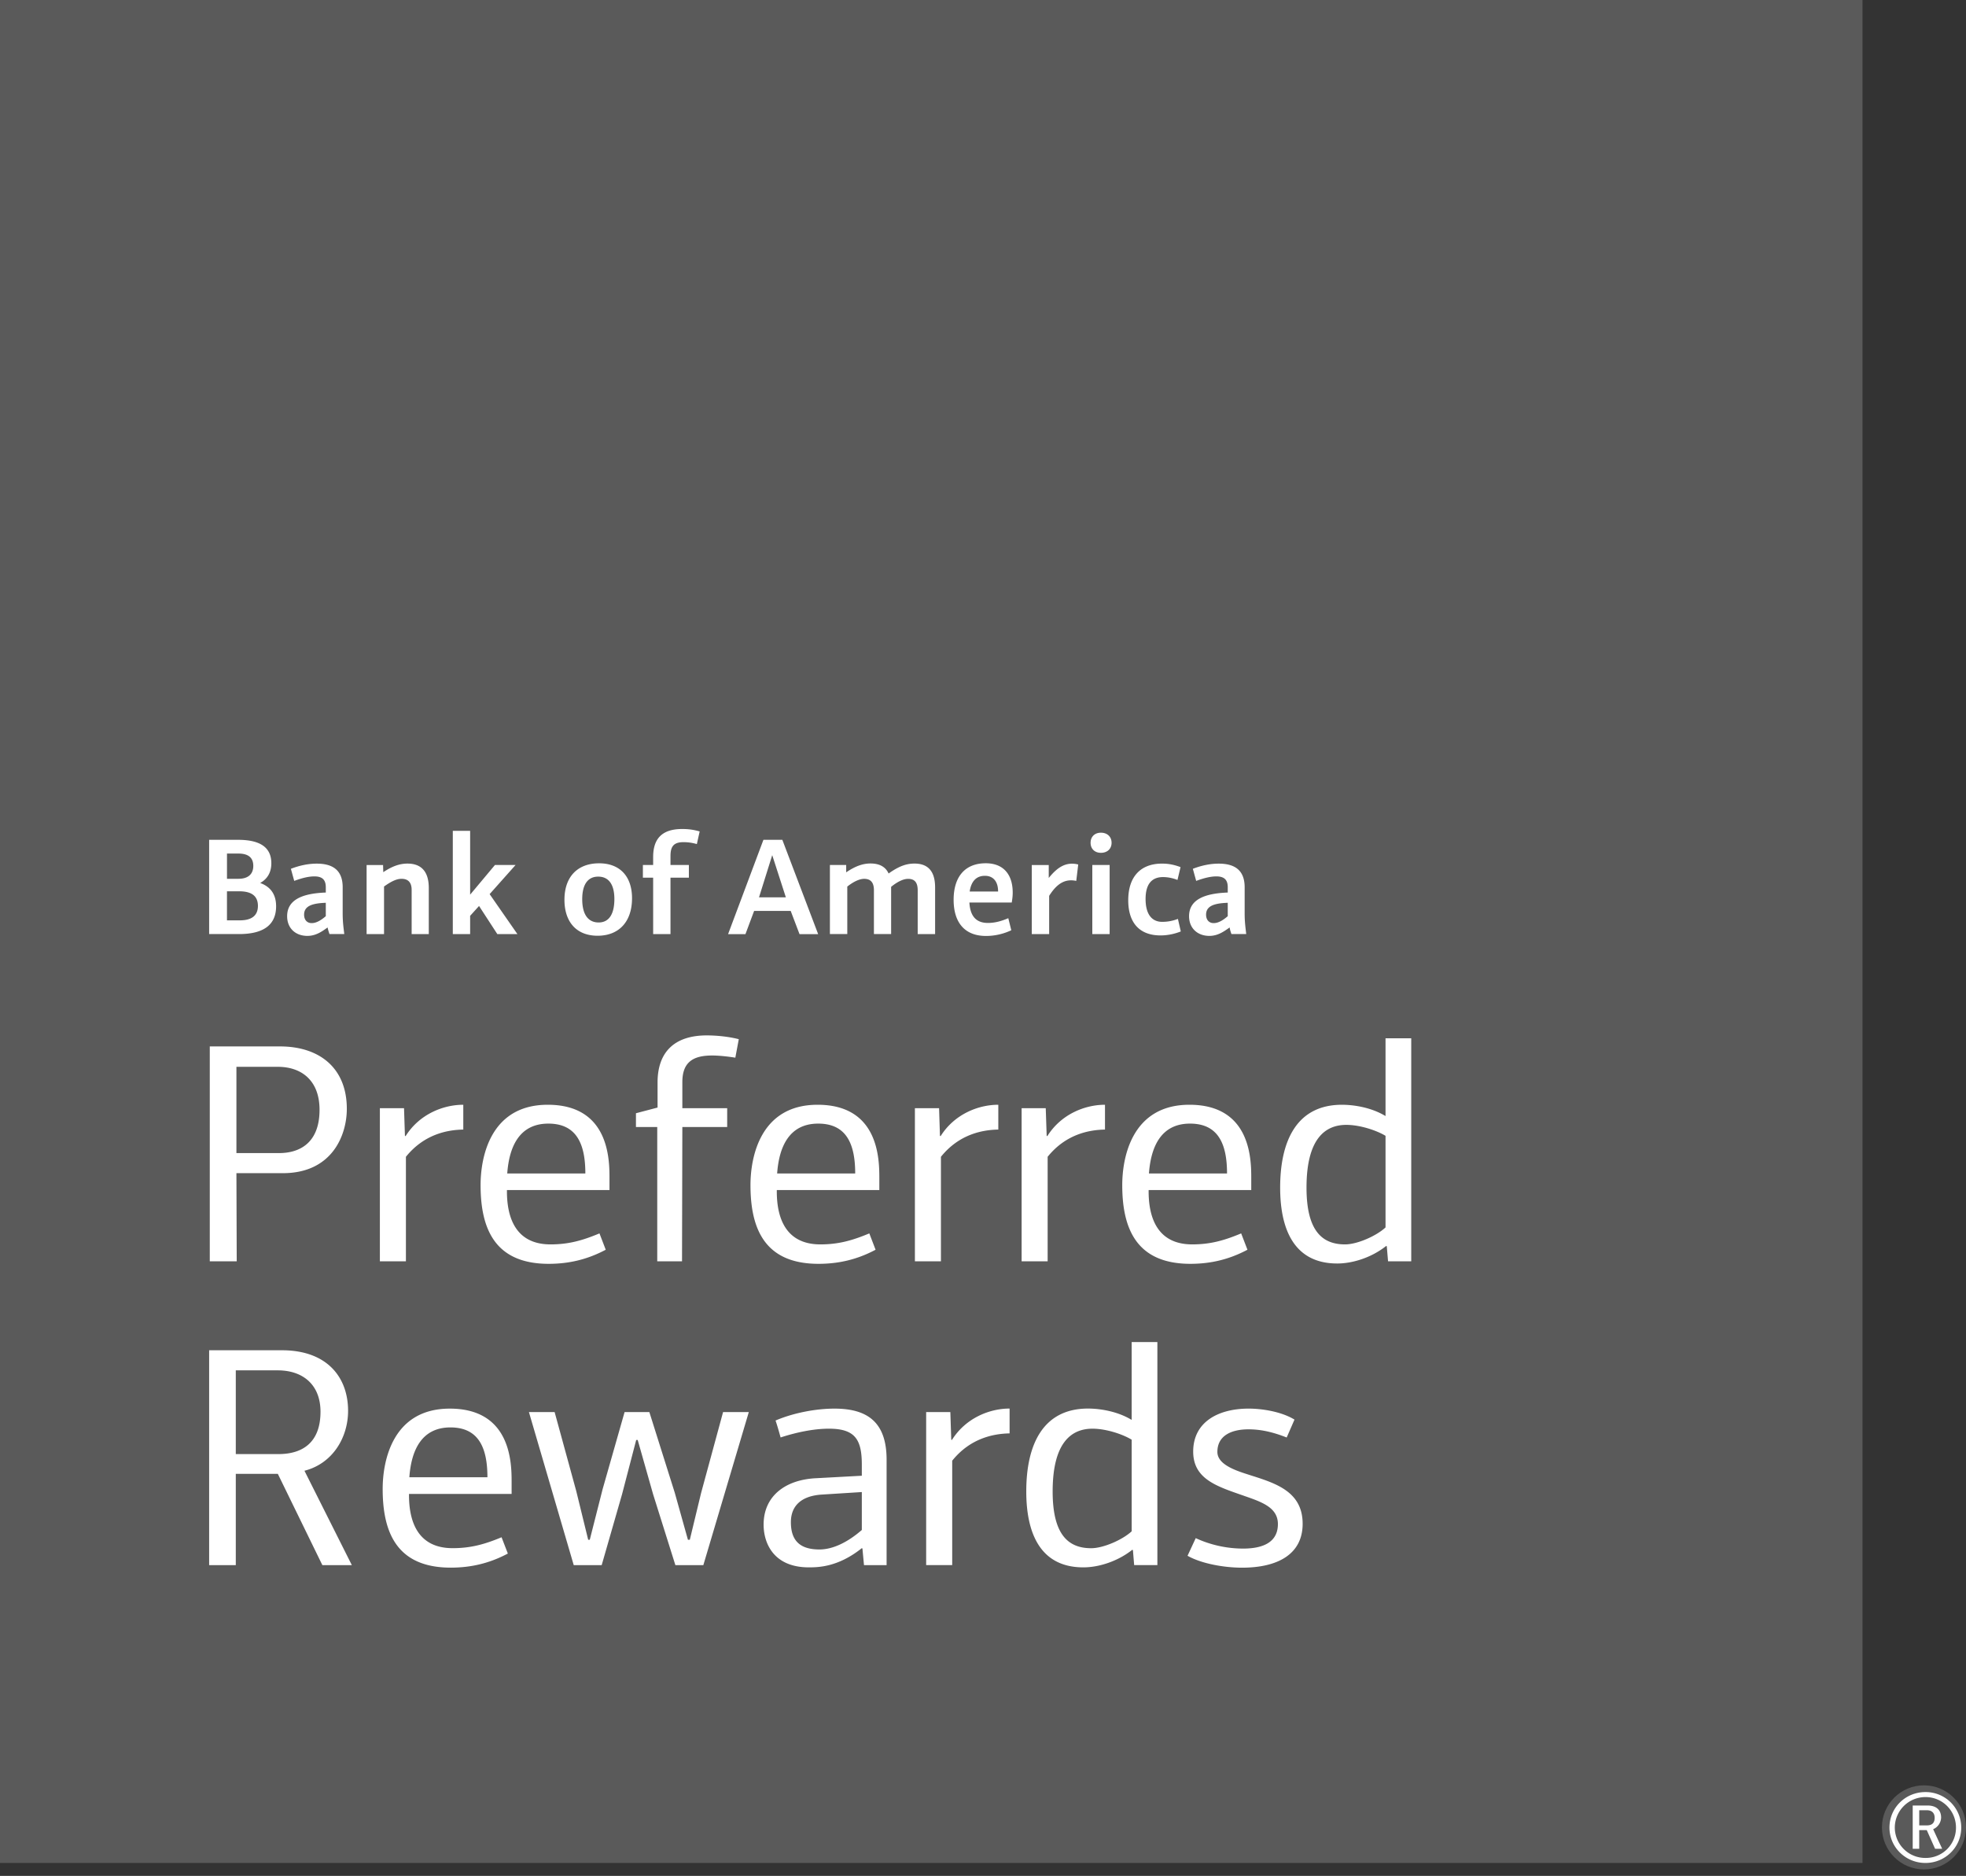
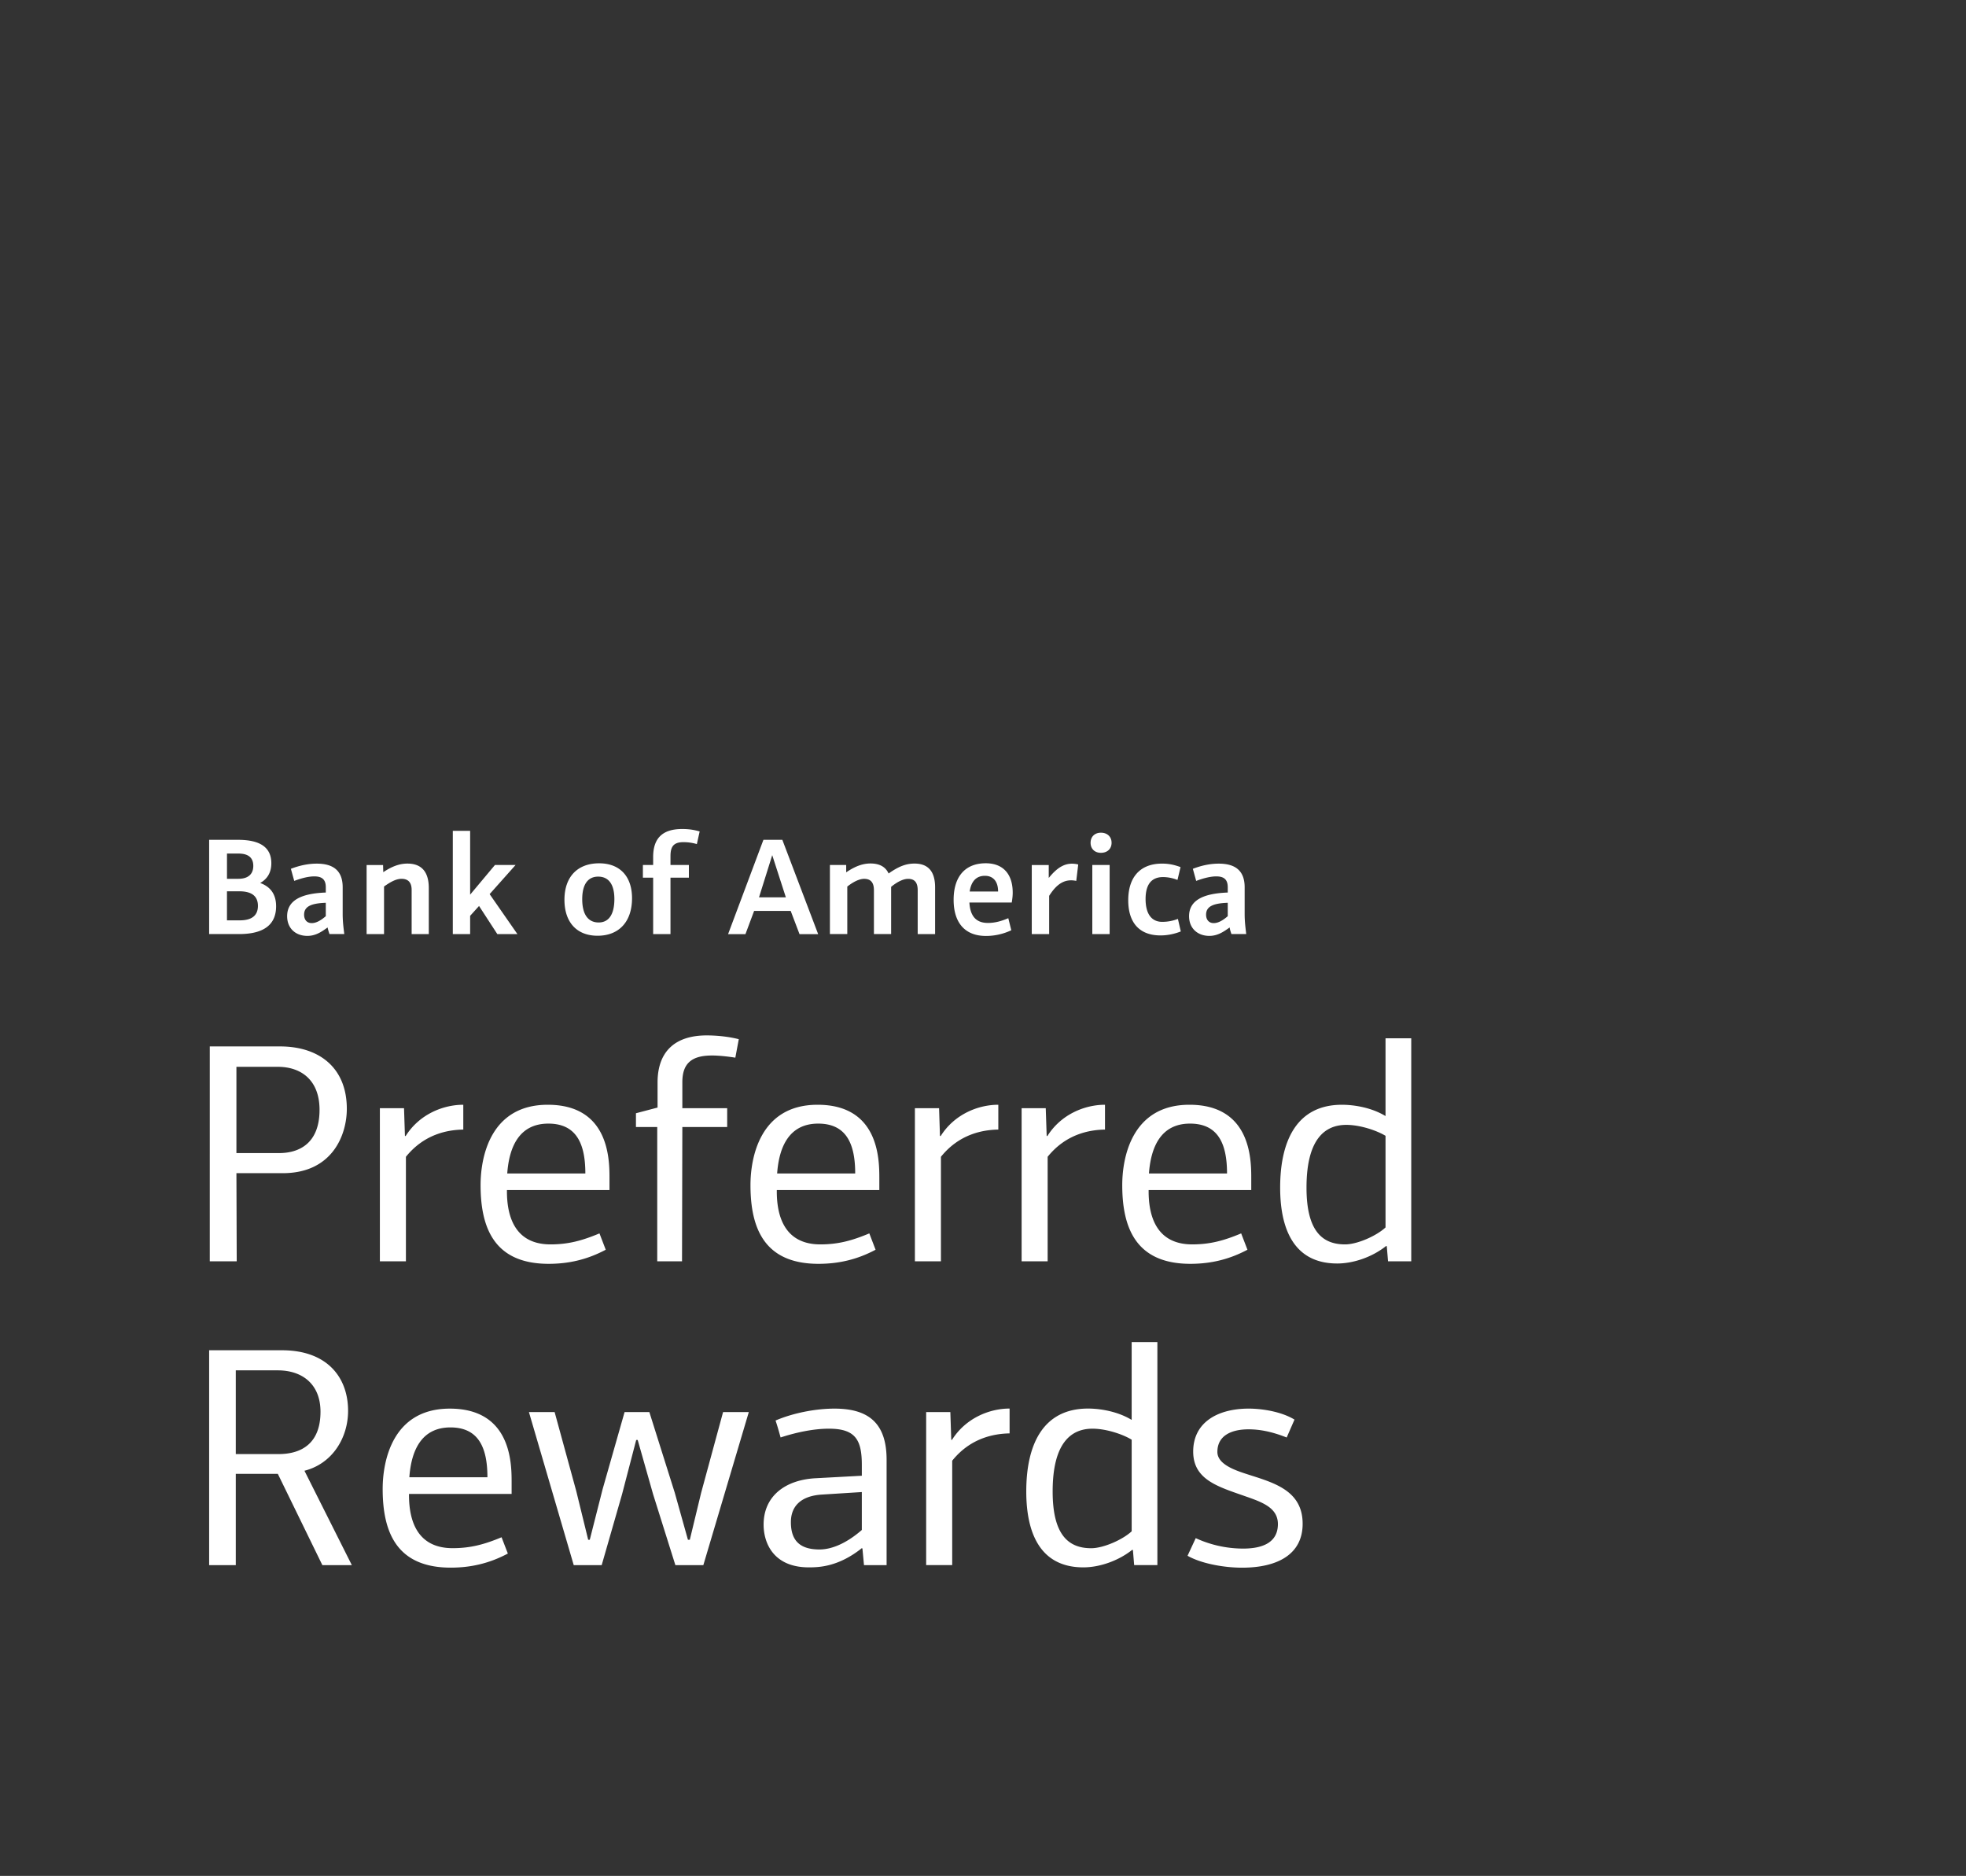
<svg xmlns="http://www.w3.org/2000/svg" width="152" height="145" viewBox="0 0 152 145">
  <rect x="0" y="0" width="152" height="145" fill="#333333" stroke="none" />
  <title>
        Group
    </title>
  <g fill="none" fill-rule="evenodd">
-     <path fill="#5A5A5A" d="M0 0h144v144H0z" />
    <path d="M21.865 90.682h-3.586l.023 6.812h-2.083V80.885h5.429c3.031 0 5.166 1.648 5.166 4.824 0 2.014-1.117 4.973-4.949 4.973zm-3.586-8.221v6.668h3.301c1.551 0 3.125-.75 3.125-3.346 0-2.279-1.406-3.322-3.225-3.322h-3.201zm13.028 5.334l.05.025c1.066-1.699 2.911-2.426 4.462-2.426v1.918c-1.239.021-3.03.361-4.436 2.104v8.078H29.37V85.66h1.867l.07 2.135zm15.815 3.25v.943h-7.928c-.022 2.211.728 4.199 3.371 4.199 1.382 0 2.451-.293 3.783-.85l.484 1.263c-1.409.75-2.836 1.089-4.412 1.089-4.219 0-5.264-2.791-5.264-6.089 0-2.11.727-6.206 5.194-6.206 4.728.001 4.772 4.194 4.772 5.651m-7.905-.34h6.039c0-2.281-.68-3.854-2.859-3.854-2.282.001-3.034 1.842-3.18 3.854m11.597-3.592h-1.646V86.05l1.671-.44v-1.938c0-2.352 1.307-3.639 3.805-3.639.682 0 1.627.076 2.475.293l-.267 1.428c-.581-.094-1.286-.168-1.794-.168-1.503 0-2.303.535-2.303 2.062v2.012h3.467v1.453h-3.467l-.025 10.381h-1.916V87.113zm17.171 3.932v.943h-7.926c-.026 2.211.727 4.199 3.369 4.199 1.381 0 2.451-.293 3.783-.85l.484 1.263c-1.406.75-2.836 1.089-4.414 1.089-4.217 0-5.258-2.791-5.258-6.089 0-2.11.727-6.206 5.188-6.206 4.728.001 4.774 4.194 4.774 5.651m-7.901-.34h6.035c0-2.281-.676-3.854-2.861-3.854-2.276.001-3.029 1.842-3.174 3.854m12.588-2.91l.051.025c1.066-1.699 2.91-2.426 4.461-2.426v1.918c-1.237.021-3.032.361-4.436 2.104v8.078h-2.013V85.66h1.869l.068 2.135zm8.251 0l.049.025c1.065-1.699 2.909-2.426 4.46-2.426v1.918c-1.236.021-3.031.361-4.434 2.104v8.078h-2.012V85.66h1.865l.072 2.135zm15.817 3.25v.943h-7.934c-.023 2.211.729 4.199 3.373 4.199 1.381 0 2.453-.293 3.781-.85l.486 1.263c-1.41.75-2.838 1.089-4.412 1.089-4.221 0-5.268-2.791-5.268-6.089 0-2.11.73-6.206 5.195-6.206 4.73.001 4.779 4.194 4.779 5.651m-7.91-.34h6.037c0-2.281-.68-3.854-2.861-3.854-2.276.001-3.029 1.842-3.176 3.854m18.291-4.437v-6.012h1.988v17.238h-1.793l-.098-1.164-.049-.021c-1.09.871-2.548 1.355-3.783 1.355-3.367 0-4.412-2.693-4.412-5.865 0-3.615 1.285-6.404 4.775-6.404.901 0 2.255.195 3.372.873zm0 1.527c-.678-.412-1.963-.846-3.029-.846-1.656 0-3.08 1.09-3.08 4.85 0 3.344 1.211 4.389 2.982 4.389.945 0 2.426-.658 3.127-1.311v-7.082zm-83.583 25.889l3.664 7.295h-2.279l-3.443-7.055h-3.25v7.055h-2.06V104.37h5.625c3.515 0 5.117 2.109 5.117 4.682 0 2.059-1.188 4.074-3.374 4.632zm-2.009-1.288c1.867 0 3.25-.896 3.25-3.273 0-2.133-1.409-3.199-3.299-3.199h-3.25v6.473h3.299v-.001zm18.026 2.133v.947h-7.933c-.022 2.207.728 4.192 3.373 4.192 1.383 0 2.453-.288 3.783-.843l.486 1.259c-1.411.751-2.841 1.089-4.414 1.089-4.219 0-5.264-2.785-5.264-6.084 0-2.111.729-6.207 5.19-6.207 4.731.001 4.779 4.194 4.779 5.647m-7.907-.34h6.037c0-2.277-.678-3.854-2.859-3.854-2.282.001-3.033 1.845-3.178 3.854m21.684 4.829l.873-3.616 1.699-6.252h1.989l-3.516 11.832h-2.16l-1.723-5.482-1.19-4.193h-.117l-1.093 4.193-1.576 5.482h-2.159l-3.465-11.832h1.987l1.672 6.106.922 3.762h.123l.992-3.905 1.699-5.963h1.916l1.963 6.229 1.019 3.639zm15.215-6.184v8.148h-1.748l-.121-1.287-.047-.027c-1.824 1.457-3.348 1.484-4.098 1.484-2.74 0-3.495-1.891-3.495-3.301 0-2.229 1.699-3.467 4.027-3.588l3.566-.193v-.848c0-1.945-.51-2.789-2.549-2.789-1.187 0-2.547.291-3.73.678-.123-.436-.242-.871-.391-1.309 1.36-.584 3.104-.92 4.557-.92 2.547.001 4.029 1.044 4.029 3.952zm-4.996 2.691c-1.602.098-2.404.875-2.404 2.133 0 1.408.681 2.111 2.209 2.111 1.014 0 2.158-.535 3.275-1.506v-2.932l-3.08.194zm9.994-4.242l.051.023c1.066-1.699 2.91-2.43 4.46-2.43v1.92c-1.236.025-3.031.363-4.437 2.111v8.07h-2.014v-11.83h1.87l.07 2.136zm13.949-1.529v-6.016h1.988v17.24h-1.795l-.096-1.16-.049-.025c-1.094.871-2.551 1.359-3.783 1.359-3.367 0-4.414-2.695-4.414-5.867 0-3.617 1.287-6.408 4.776-6.408.899 0 2.258.201 3.373.877zm0 1.529c-.68-.416-1.963-.85-3.029-.85-1.65 0-3.08 1.09-3.08 4.852 0 3.346 1.211 4.387 2.979 4.387.947 0 2.426-.654 3.131-1.307v-7.082h-.001zm4.953 7.61a8.803 8.803 0 0 0 3.662.807c1.504 0 2.691-.465 2.691-1.895 0-1.264-1.209-1.693-2.547-2.158-2.061-.727-4.002-1.262-4.002-3.445 0-2.277 1.916-3.322 4.293-3.322.993 0 2.5.217 3.539.85l-.604 1.383c-1.215-.482-2.137-.631-2.957-.631-1.24 0-2.401.436-2.401 1.746 0 1.021 1.55 1.48 2.522 1.793 1.986.631 4.07 1.266 4.07 3.762 0 2.375-1.961 3.393-4.684 3.393-1.398 0-3.148-.314-4.215-.92l.633-1.363zm-55.41-48.864l-.689.762v1.41h-1.34v-7.979h1.34v4.932l1.919-2.293h1.594l-2.006 2.252 2.147 3.088h-1.553zm11.828-.597c0 1.807-1.004 2.898-2.666 2.898-1.595 0-2.559-1.031-2.559-2.781 0-1.77 1.006-2.818 2.68-2.818 1.602-.001 2.545 1.007 2.545 2.701m-1.365.06c0-1.123-.436-1.732-1.252-1.732-.801 0-1.234.609-1.234 1.744 0 1.17.449 1.8 1.271 1.8.787 0 1.215-.63 1.215-1.812m5.336-4.396c-.824 0-.998.416-.998 1.094v.672h1.422v.979h-1.422v4.361h-1.34V67.84h-.793v-.979h.793v-.613c0-1.3.568-2.169 2.246-2.169.541 0 .928.068 1.35.188l-.217.978a3.61 3.61 0 0 0-1.041-.149m5.468 5.316l-.671 1.795h-1.342l2.733-7.292h1.462l2.77 7.292h-1.441l-.682-1.795h-2.829zm2.454-1.051L59.705 66.1l-1.023 3.262h2.076v-.001zm4.665-1.933c.675-.459 1.263-.684 1.876-.684.631 0 1.145.209 1.403.775.859-.612 1.433-.768 2.004-.768.93 0 1.591.475 1.591 1.842V72.2h-1.346v-3.383c0-.555-.197-.885-.74-.885-.344 0-.791.191-1.314.617v3.65h-1.33v-3.383c0-.555-.211-.885-.754-.885-.369 0-.834.224-1.305.598v3.67h-1.344v-5.34h1.259v.582-.013zm12.757 4.48a4.577 4.577 0 0 1-1.949.438c-1.615 0-2.502-1.006-2.502-2.796 0-1.788.887-2.823 2.484-2.823 1.343 0 2.084.842 2.084 2.271 0 .248-.028.479-.074.763h-3.275c.058 1.022.494 1.579 1.43 1.579.574 0 1.07-.152 1.578-.367l.232.936h-.008v-.001zm-2.032-4.211c-.659 0-1.059.416-1.178 1.213h2.197c.001-.773-.377-1.213-1.019-1.213zm4.967 1.549v2.955h-1.344v-5.338h1.312v1c.678-.836 1.338-1.273 2.279-1.041l-.152 1.268c-.78-.164-1.438.109-2.095 1.156m3.203-4.101c0-.466.318-.78.799-.78.496 0 .824.314.824.78 0 .465-.328.775-.824.775-.48 0-.799-.311-.799-.775zm.133 1.716h1.34v5.34h-1.34v-5.34zm5.272 5.444c-1.633 0-2.494-.99-2.494-2.717 0-1.832.965-2.834 2.613-2.834.557 0 .99.107 1.431.271l-.237.992a3.09 3.09 0 0 0-1.109-.223c-.893 0-1.357.559-1.357 1.696 0 1.153.465 1.765 1.284 1.765.485 0 .872-.097 1.216-.227l.223.969c-.44.177-.986.308-1.57.308m5.345-.616c-.453.324-.92.652-1.568.652-.916 0-1.568-.594-1.568-1.523 0-1.306 1.25-1.765 2.991-1.828v-.406c0-.566-.259-.842-.882-.842-.406 0-.895.105-1.559.348l-.258-.934c.686-.264 1.354-.4 2-.4 1.344 0 2.006.598 2.006 1.828v2.037c0 .629.061 1.047.121 1.578h-1.143c-.05-.15-.103-.291-.14-.51zm-.156-1.906c-1.051.039-1.664.248-1.664.918 0 .402.227.652.588.652.357 0 .725-.221 1.087-.535v-1.035h-.011zM18.4 64.915c1.742 0 2.578.603 2.578 1.815 0 .693-.297 1.205-.863 1.522.824.298 1.232.901 1.232 1.8 0 1.43-.96 2.148-2.865 2.148H16.17v-7.286h2.23v.001zm.034 3.013c.746 0 1.149-.357 1.149-.998 0-.631-.381-.953-1.149-.953h-.885v1.951h.885zm1.507 2.095c0-.758-.479-1.129-1.447-1.129h-.946v2.246h.99c.932.001 1.403-.378 1.403-1.117zm5.386 1.666c-.446.324-.915.652-1.561.652-.924 0-1.566-.594-1.566-1.523 0-1.306 1.248-1.765 2.989-1.828v-.406c0-.566-.257-.842-.882-.842-.417 0-.898.105-1.559.348l-.258-.934c.683-.264 1.356-.4 2-.4 1.342 0 2.004.598 2.004 1.828v2.037c0 .629.061 1.047.124 1.578h-1.146c-.049-.15-.097-.291-.145-.51zm-.145-1.906c-1.055.039-1.67.248-1.67.918 0 .402.225.652.588.652.361 0 .721-.221 1.089-.535v-1.035h-.007zm6.322-3.031c1.059 0 1.648.607 1.648 1.891v3.559h-1.326v-3.416c0-.556-.254-.857-.781-.857-.412 0-.839.23-1.353.595v3.679h-1.348v-5.34h1.273l.016.553c.658-.439 1.24-.664 1.871-.664" fill="#FFF" />
-     <circle fill="#5A5A5A" cx="148.75" cy="141.25" r="3.25" />
-     <path d="M150.158 142.904l-.697-1.514a1.01 1.01 0 0 0 .615-.893c0-.629-.41-.938-1.053-.938h-1.143v3.344h.504v-1.443h.582l.643 1.443h.549v.001zm-.582-2.394c0 .469-.287.586-.596.586h-.596v-1.17h.607c.31 0 .585.16.585.584zm1.649.756a2.33 2.33 0 0 1-2.357 2.346 2.355 2.355 0 0 1-2.373-2.346 2.368 2.368 0 0 1 2.373-2.359 2.349 2.349 0 0 1 2.357 2.359zm.408 0a2.75 2.75 0 0 0-2.766-2.746c-1.559 0-2.785 1.223-2.785 2.746 0 1.512 1.238 2.734 2.785 2.734 1.531 0 2.766-1.223 2.766-2.734z" fill="#FFF" />
  </g>
</svg>